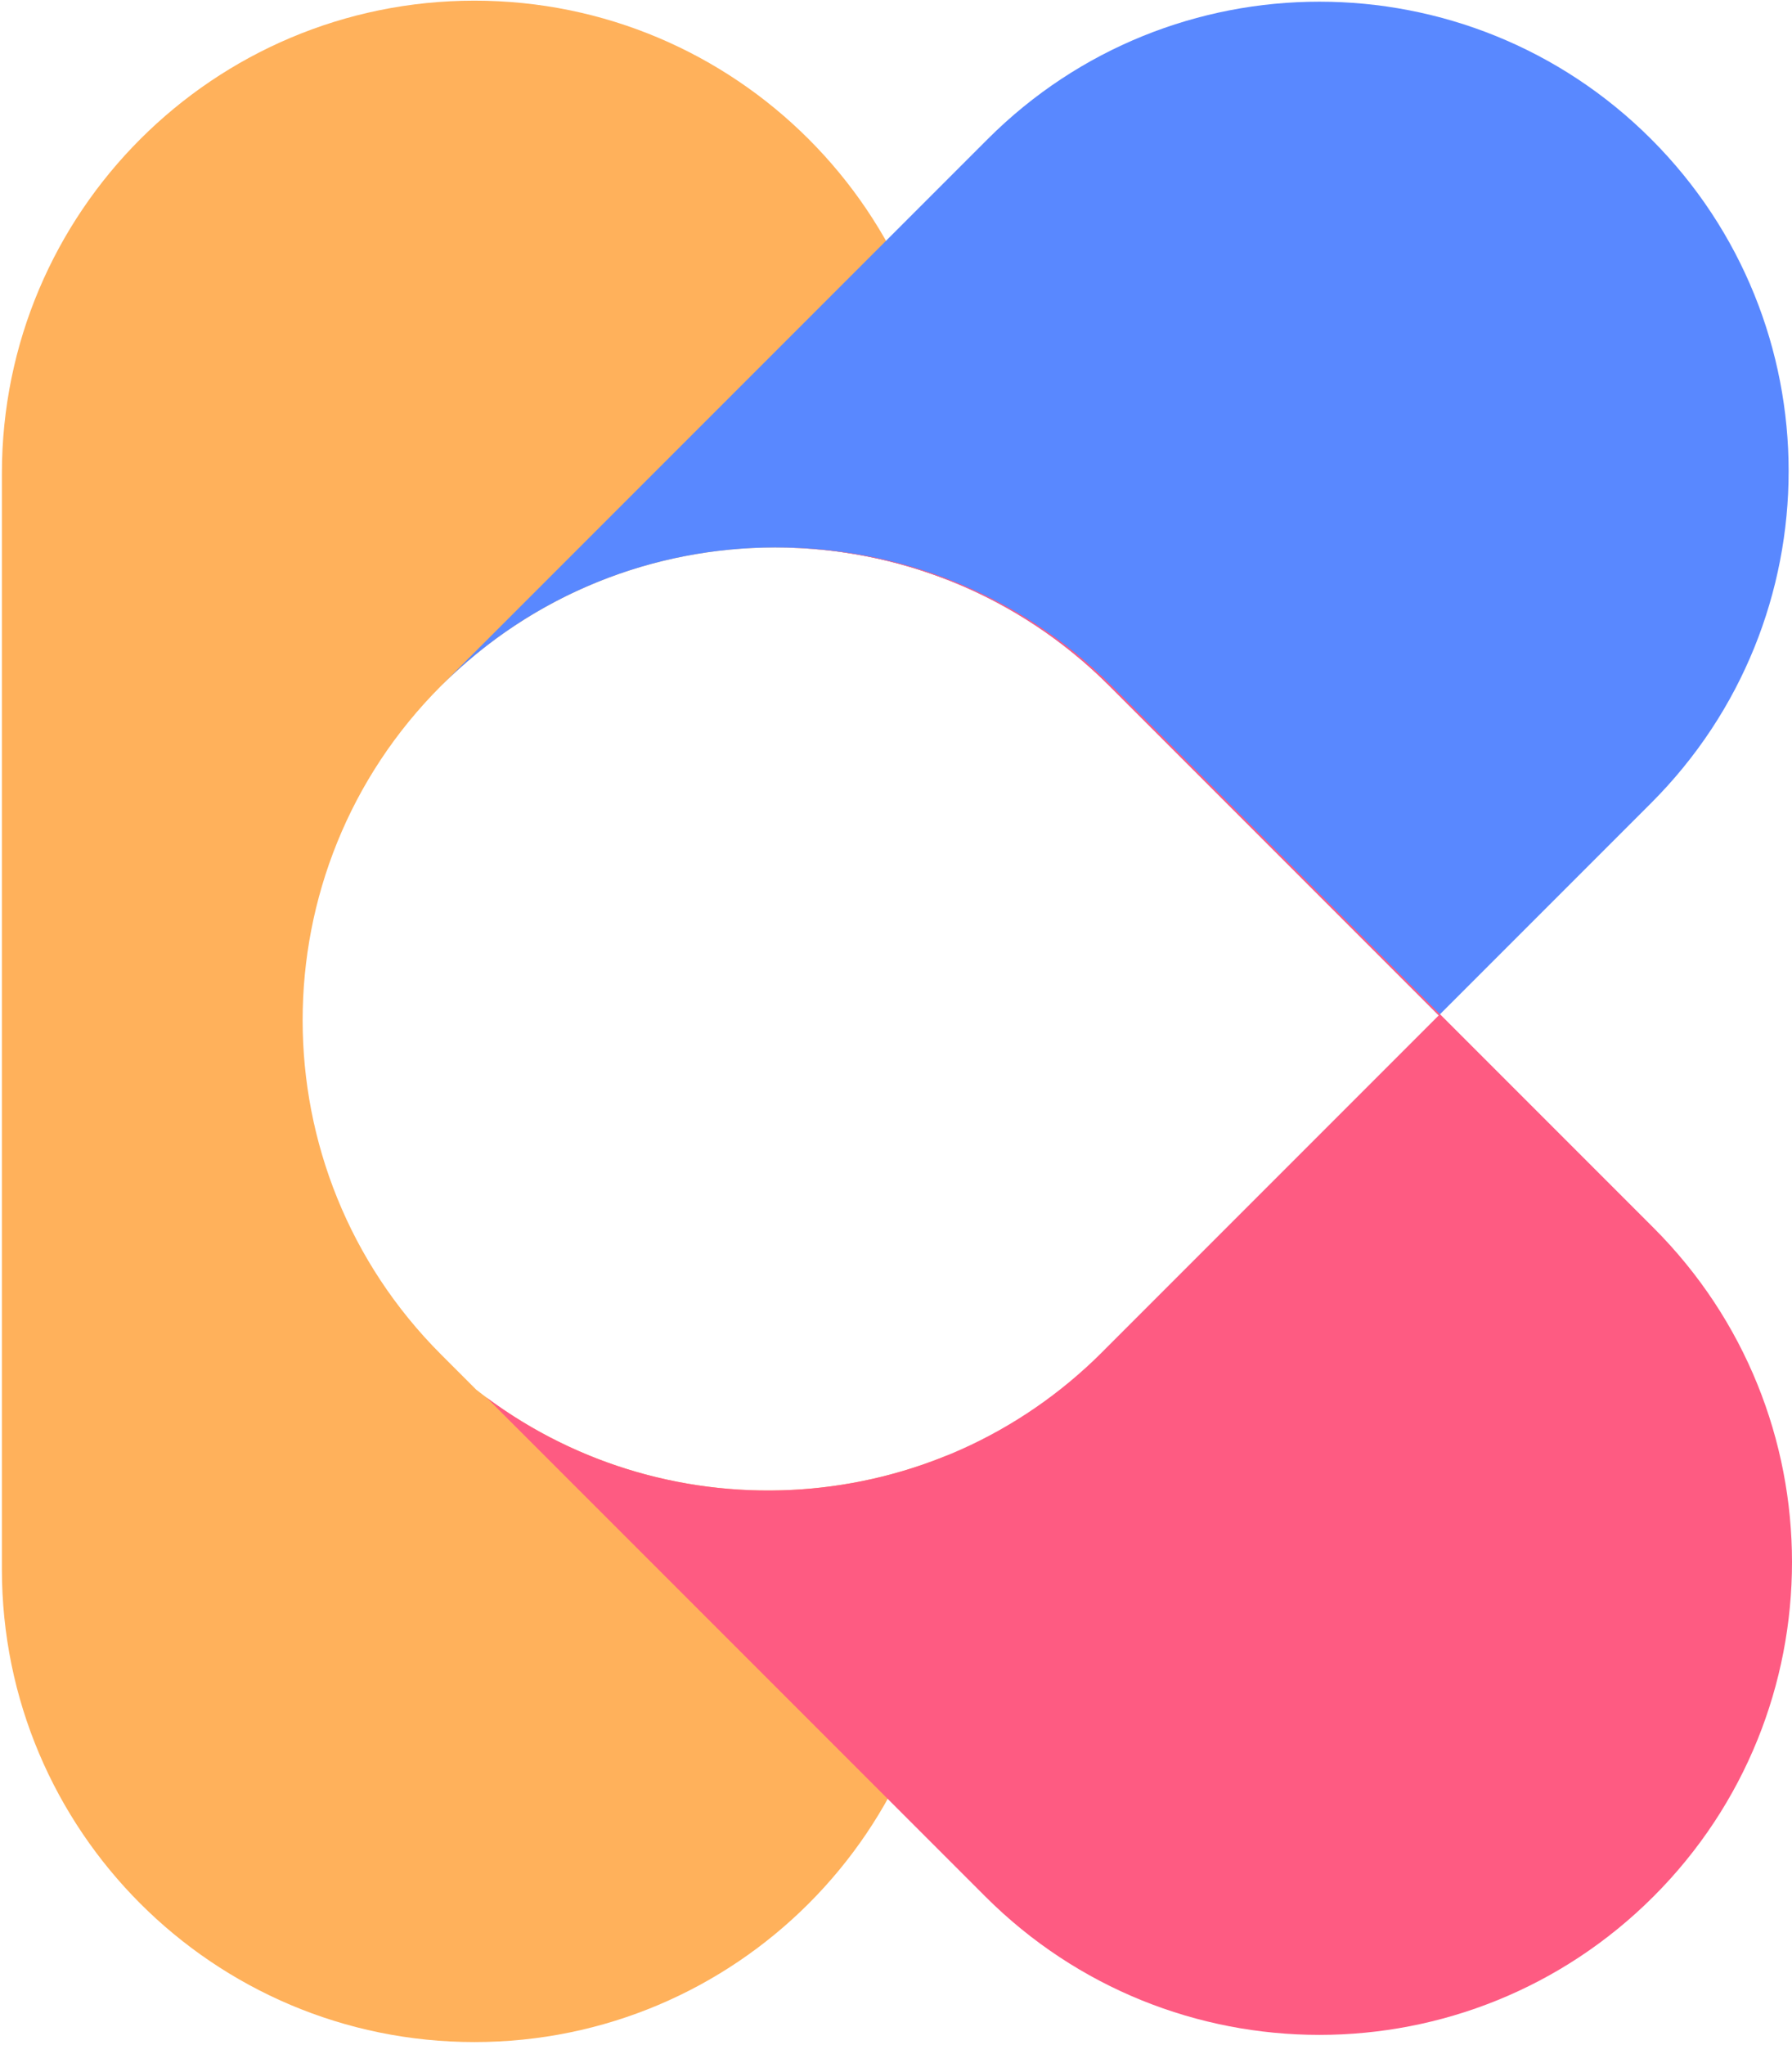
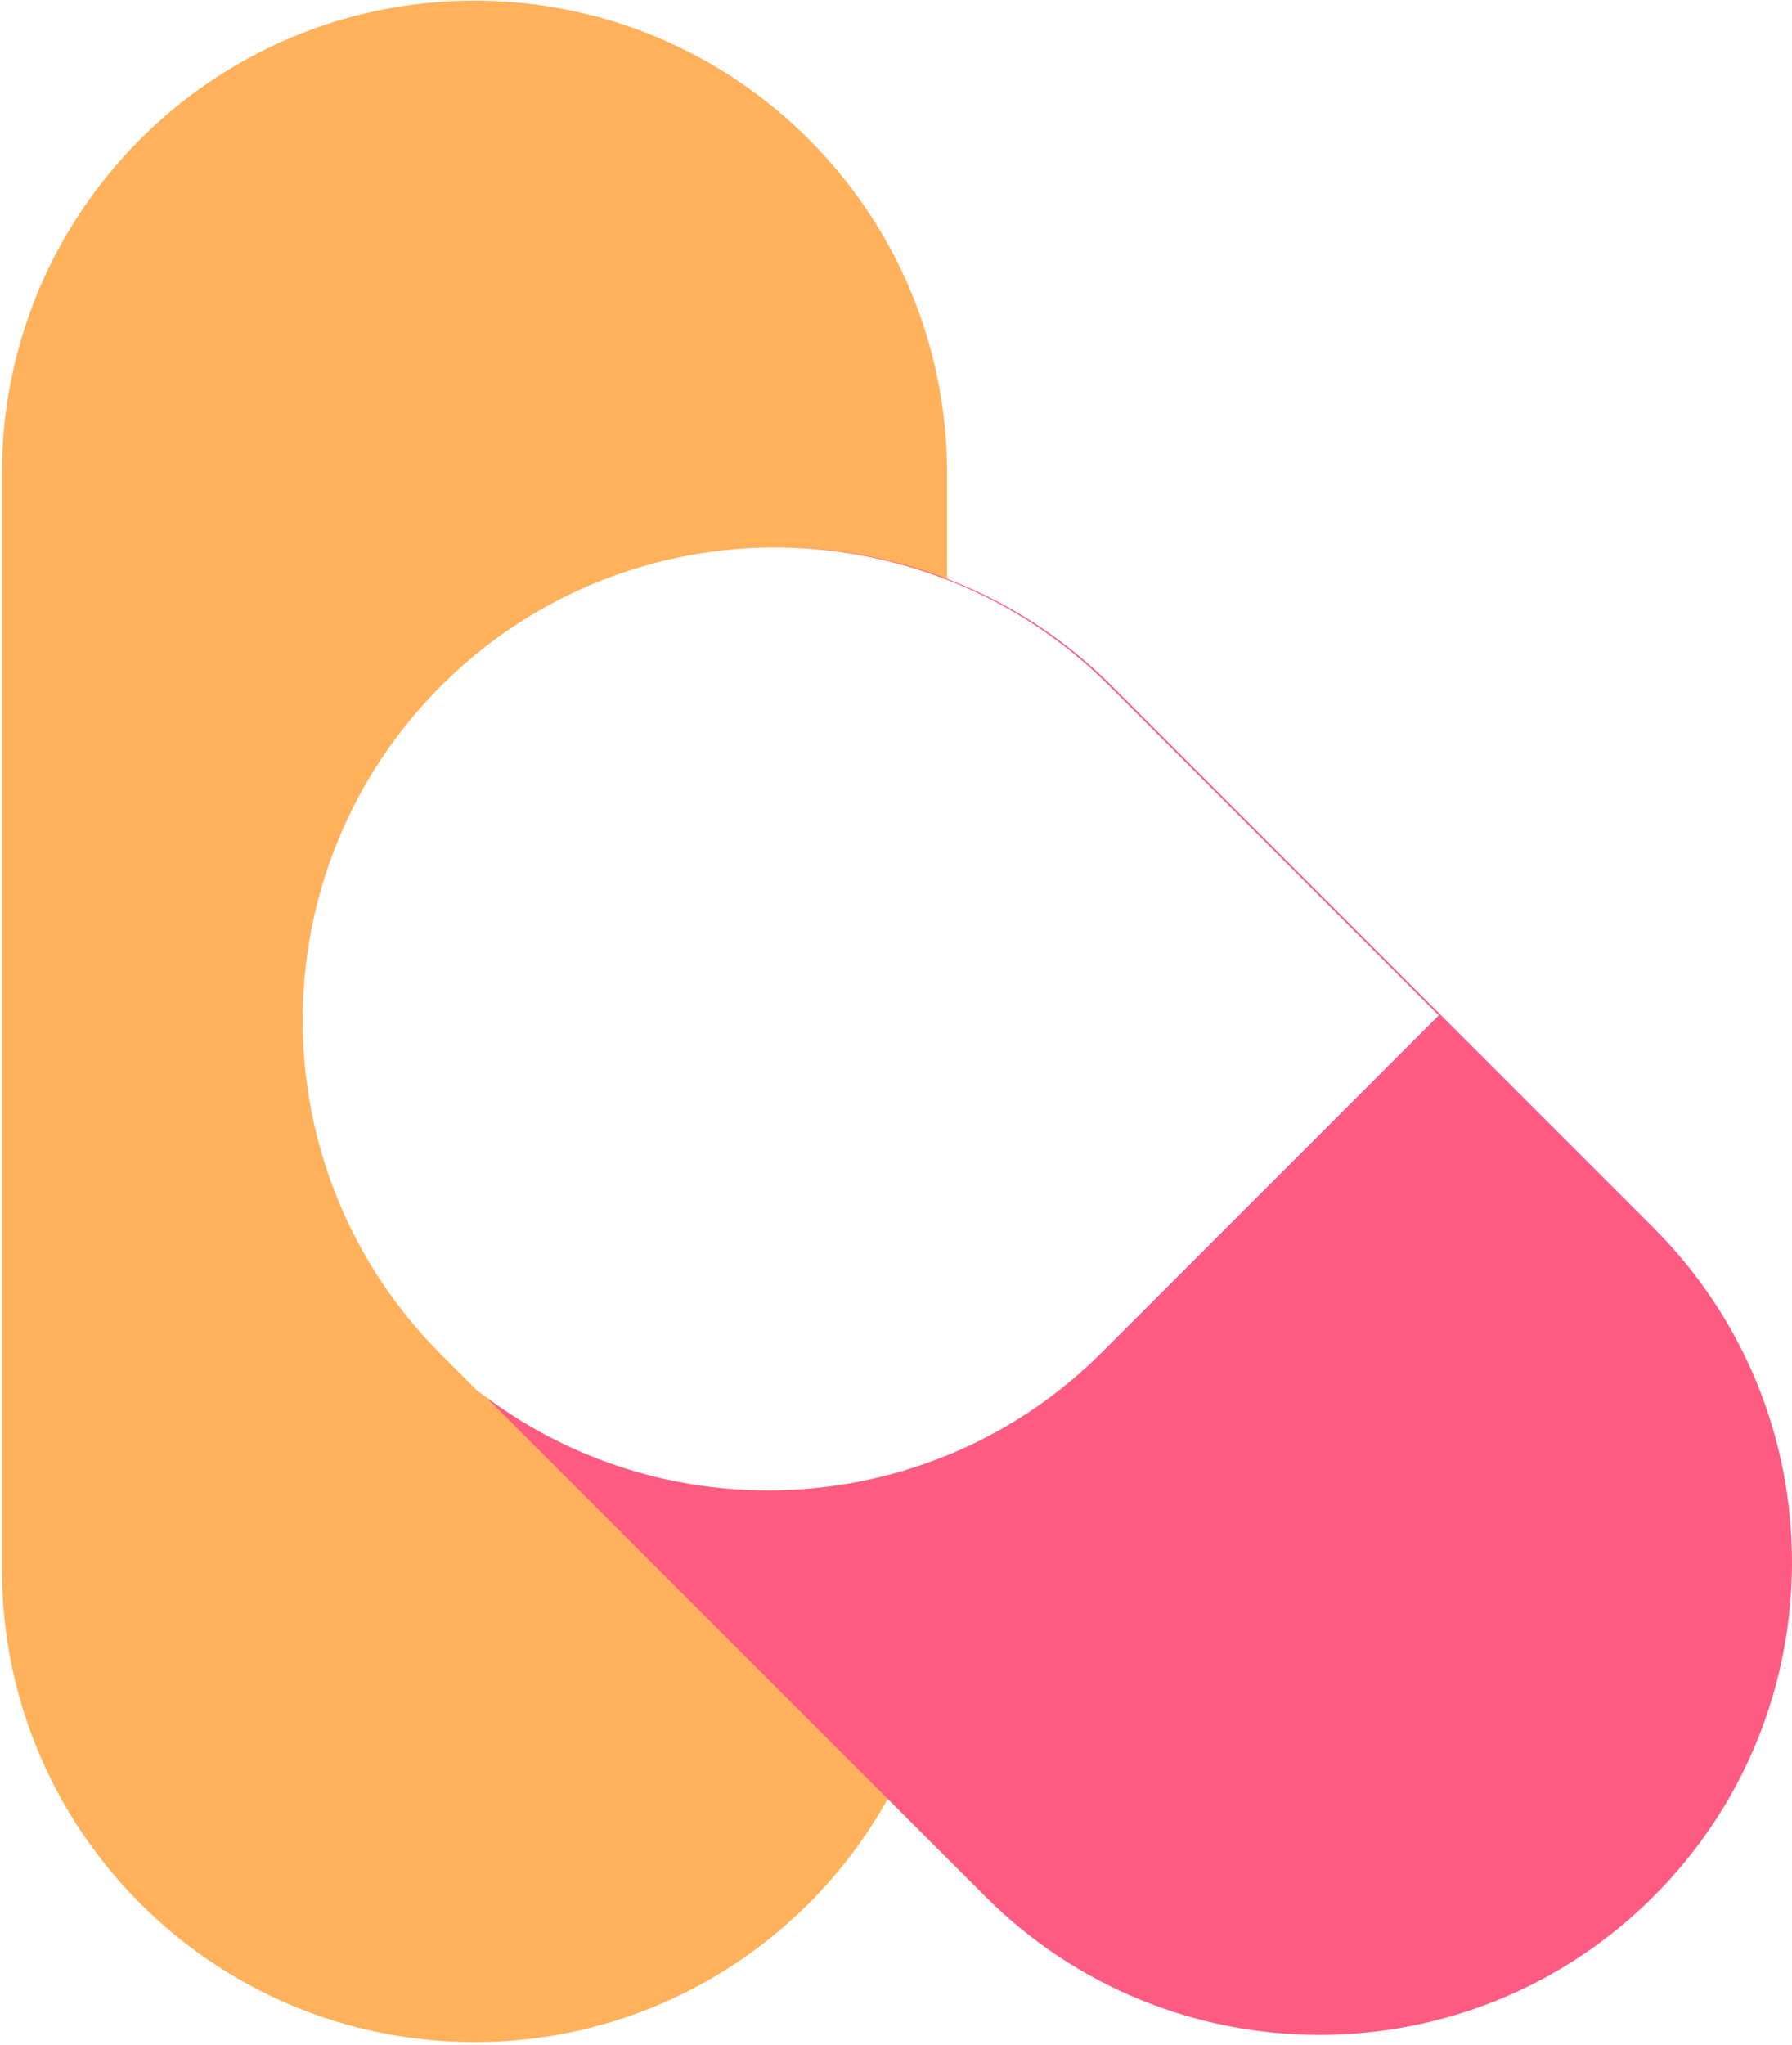
<svg xmlns="http://www.w3.org/2000/svg" width="547" height="624" viewBox="0 0 547 624" fill="none">
  <path d="M144.835 0.199C65.165 0.199 0.579 64.784 0.579 144.455V478.867C0.579 558.537 65.165 623.123 144.835 623.123C224.505 623.123 289.091 558.537 289.091 478.867V444.112C242.006 463.354 186.809 456.665 145.363 424.045L134.629 413.311C78.294 356.976 78.294 265.638 134.629 209.303C176.388 167.544 237.38 156.739 289.091 176.888V144.455C289.091 64.784 224.505 0.199 144.835 0.199Z" fill="#FFB15B" />
-   <path d="M504.023 42.464C448.088 -13.471 357.4 -13.471 301.465 42.464L134.643 209.286C133.085 210.843 131.571 212.428 130.1 214.038C131.567 212.434 133.077 210.855 134.629 209.302C190.965 152.967 282.302 152.967 338.638 209.302L439.178 309.843L336.452 412.569C336.032 412.99 335.609 413.407 335.184 413.822C335.862 413.17 336.534 412.511 337.201 411.844L504.023 245.022C559.958 189.087 559.958 98.399 504.023 42.464Z" fill="#5988FF" />
  <path d="M336.452 412.569L439.179 309.843L338.638 209.303C310.565 181.229 273.799 167.146 237.005 167.052C274.046 166.958 311.116 181.041 339.377 209.303L504.748 374.674C561.084 431.009 561.084 522.347 504.748 578.682C448.413 635.018 357.075 635.018 300.739 578.682L148.51 426.453C204.989 468.445 285.204 463.818 336.452 412.569Z" fill="#FE5B82" />
</svg>